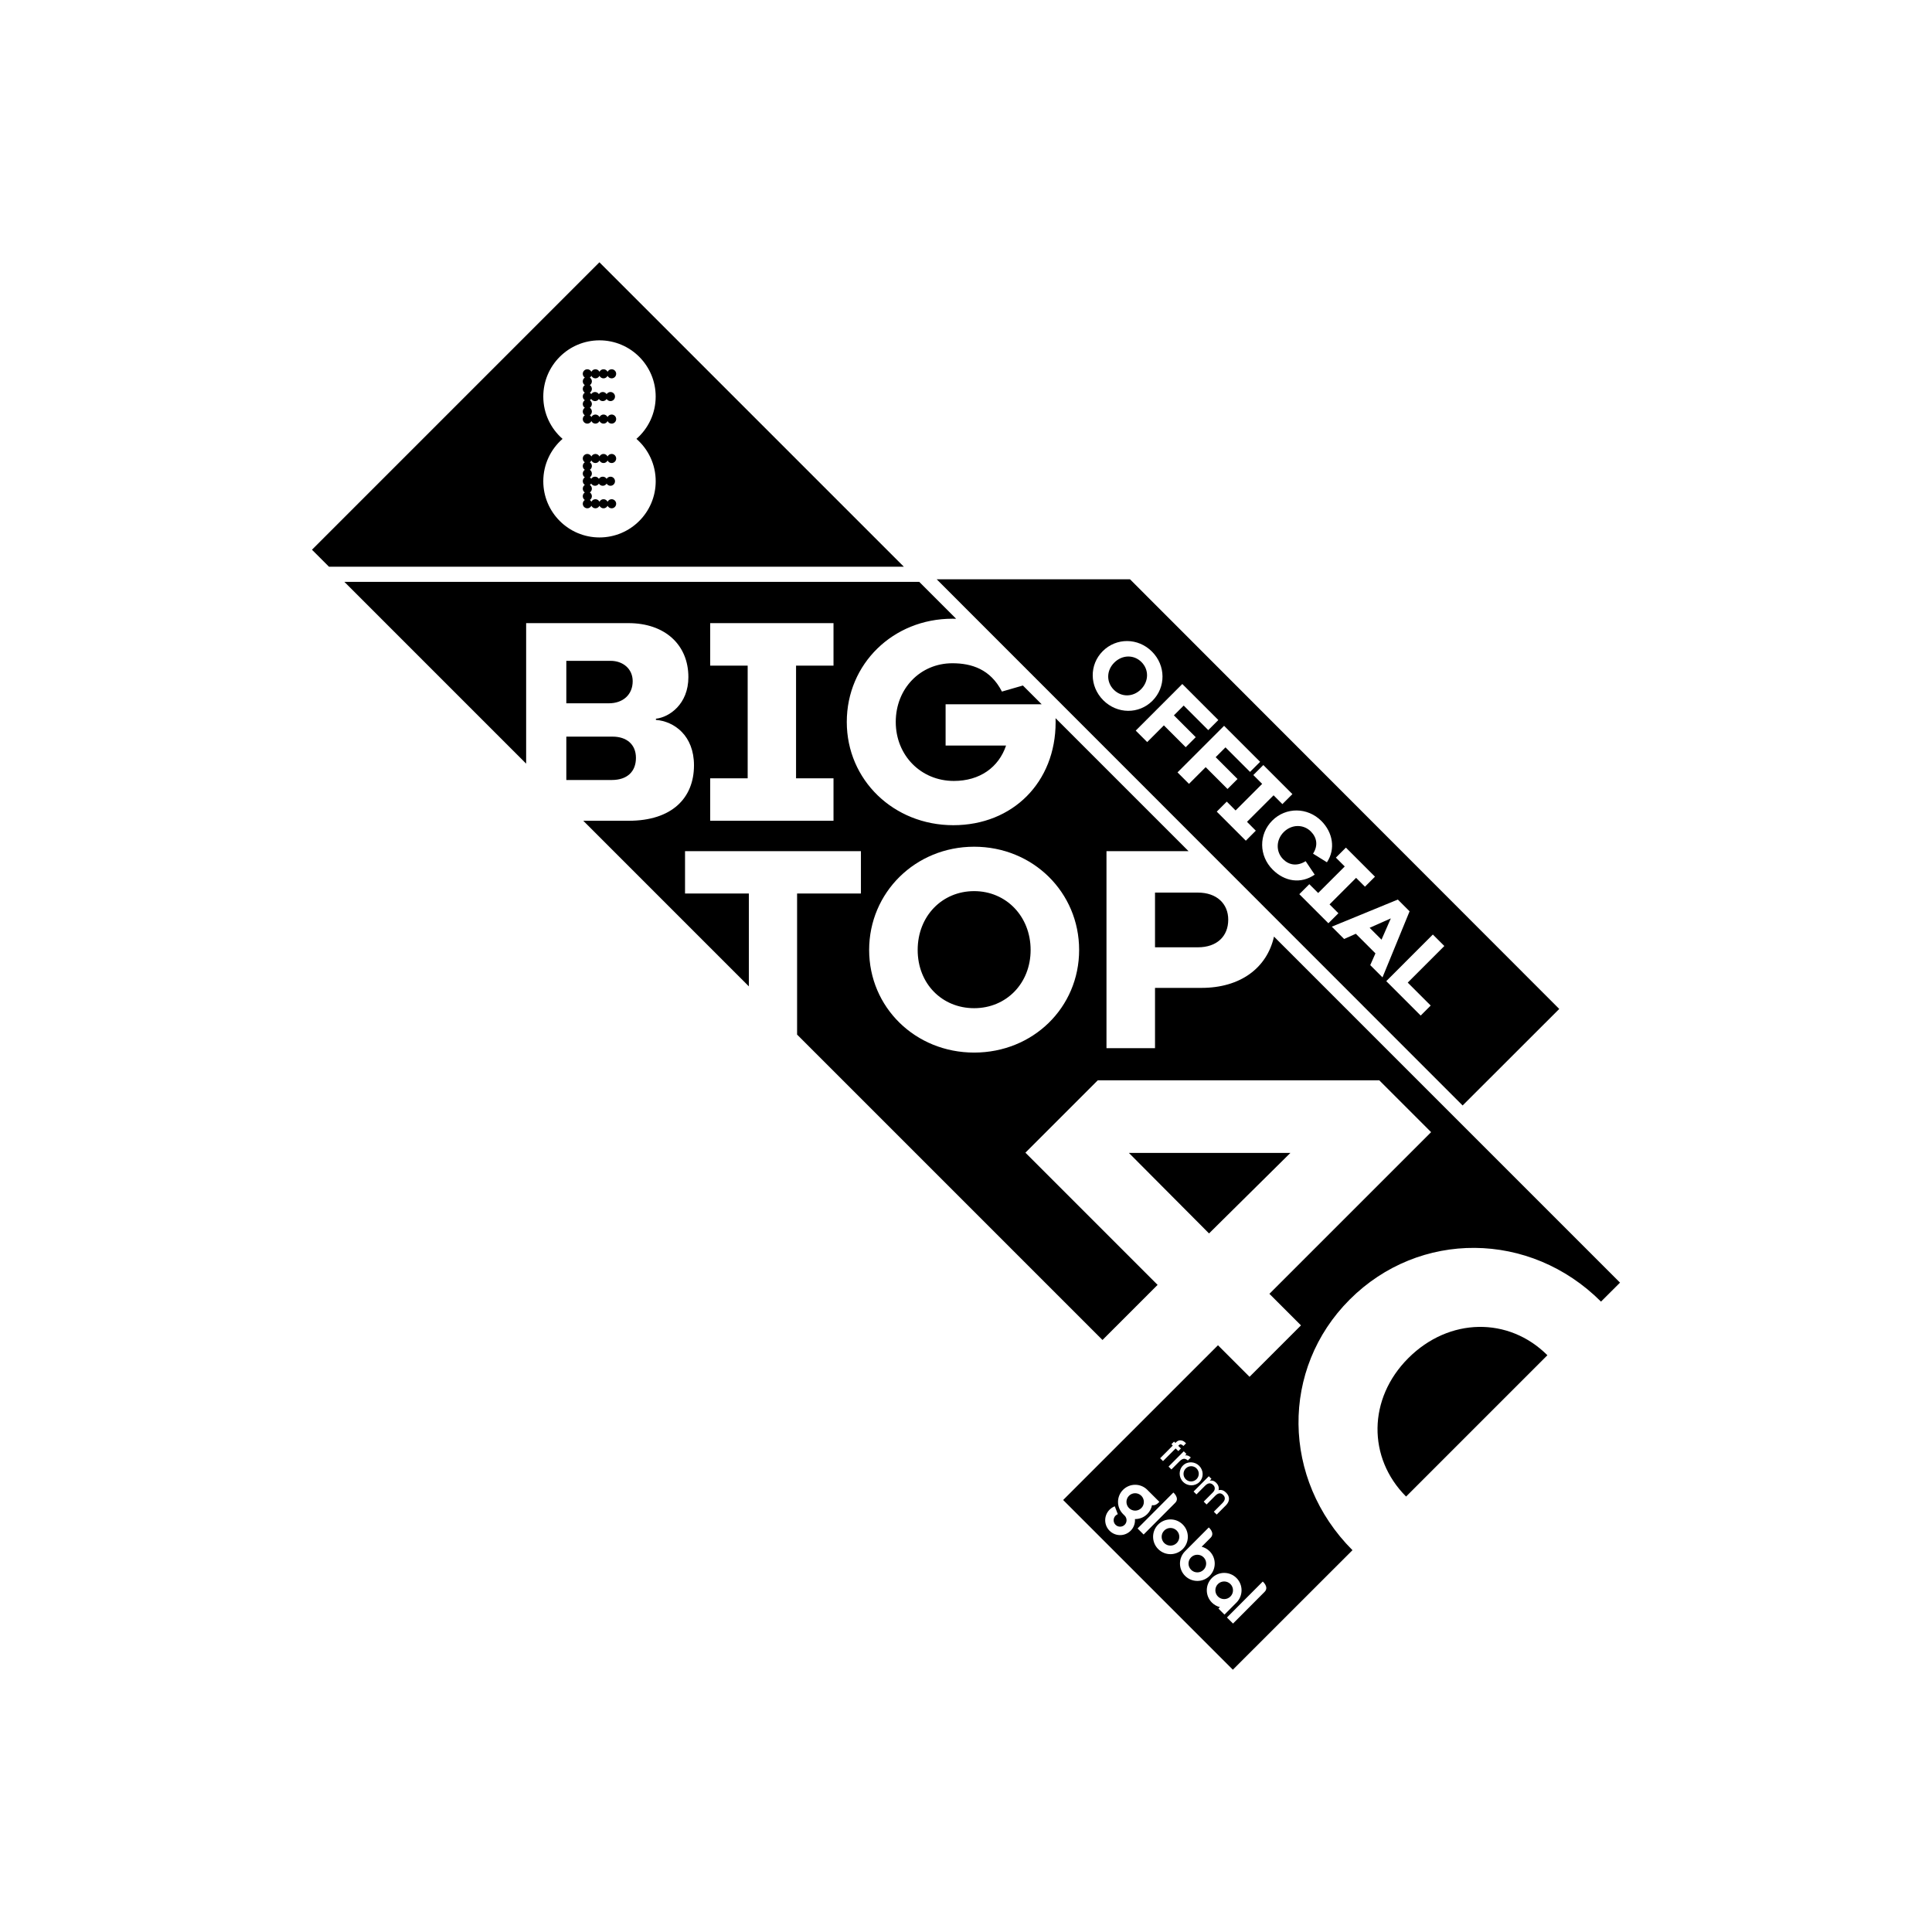
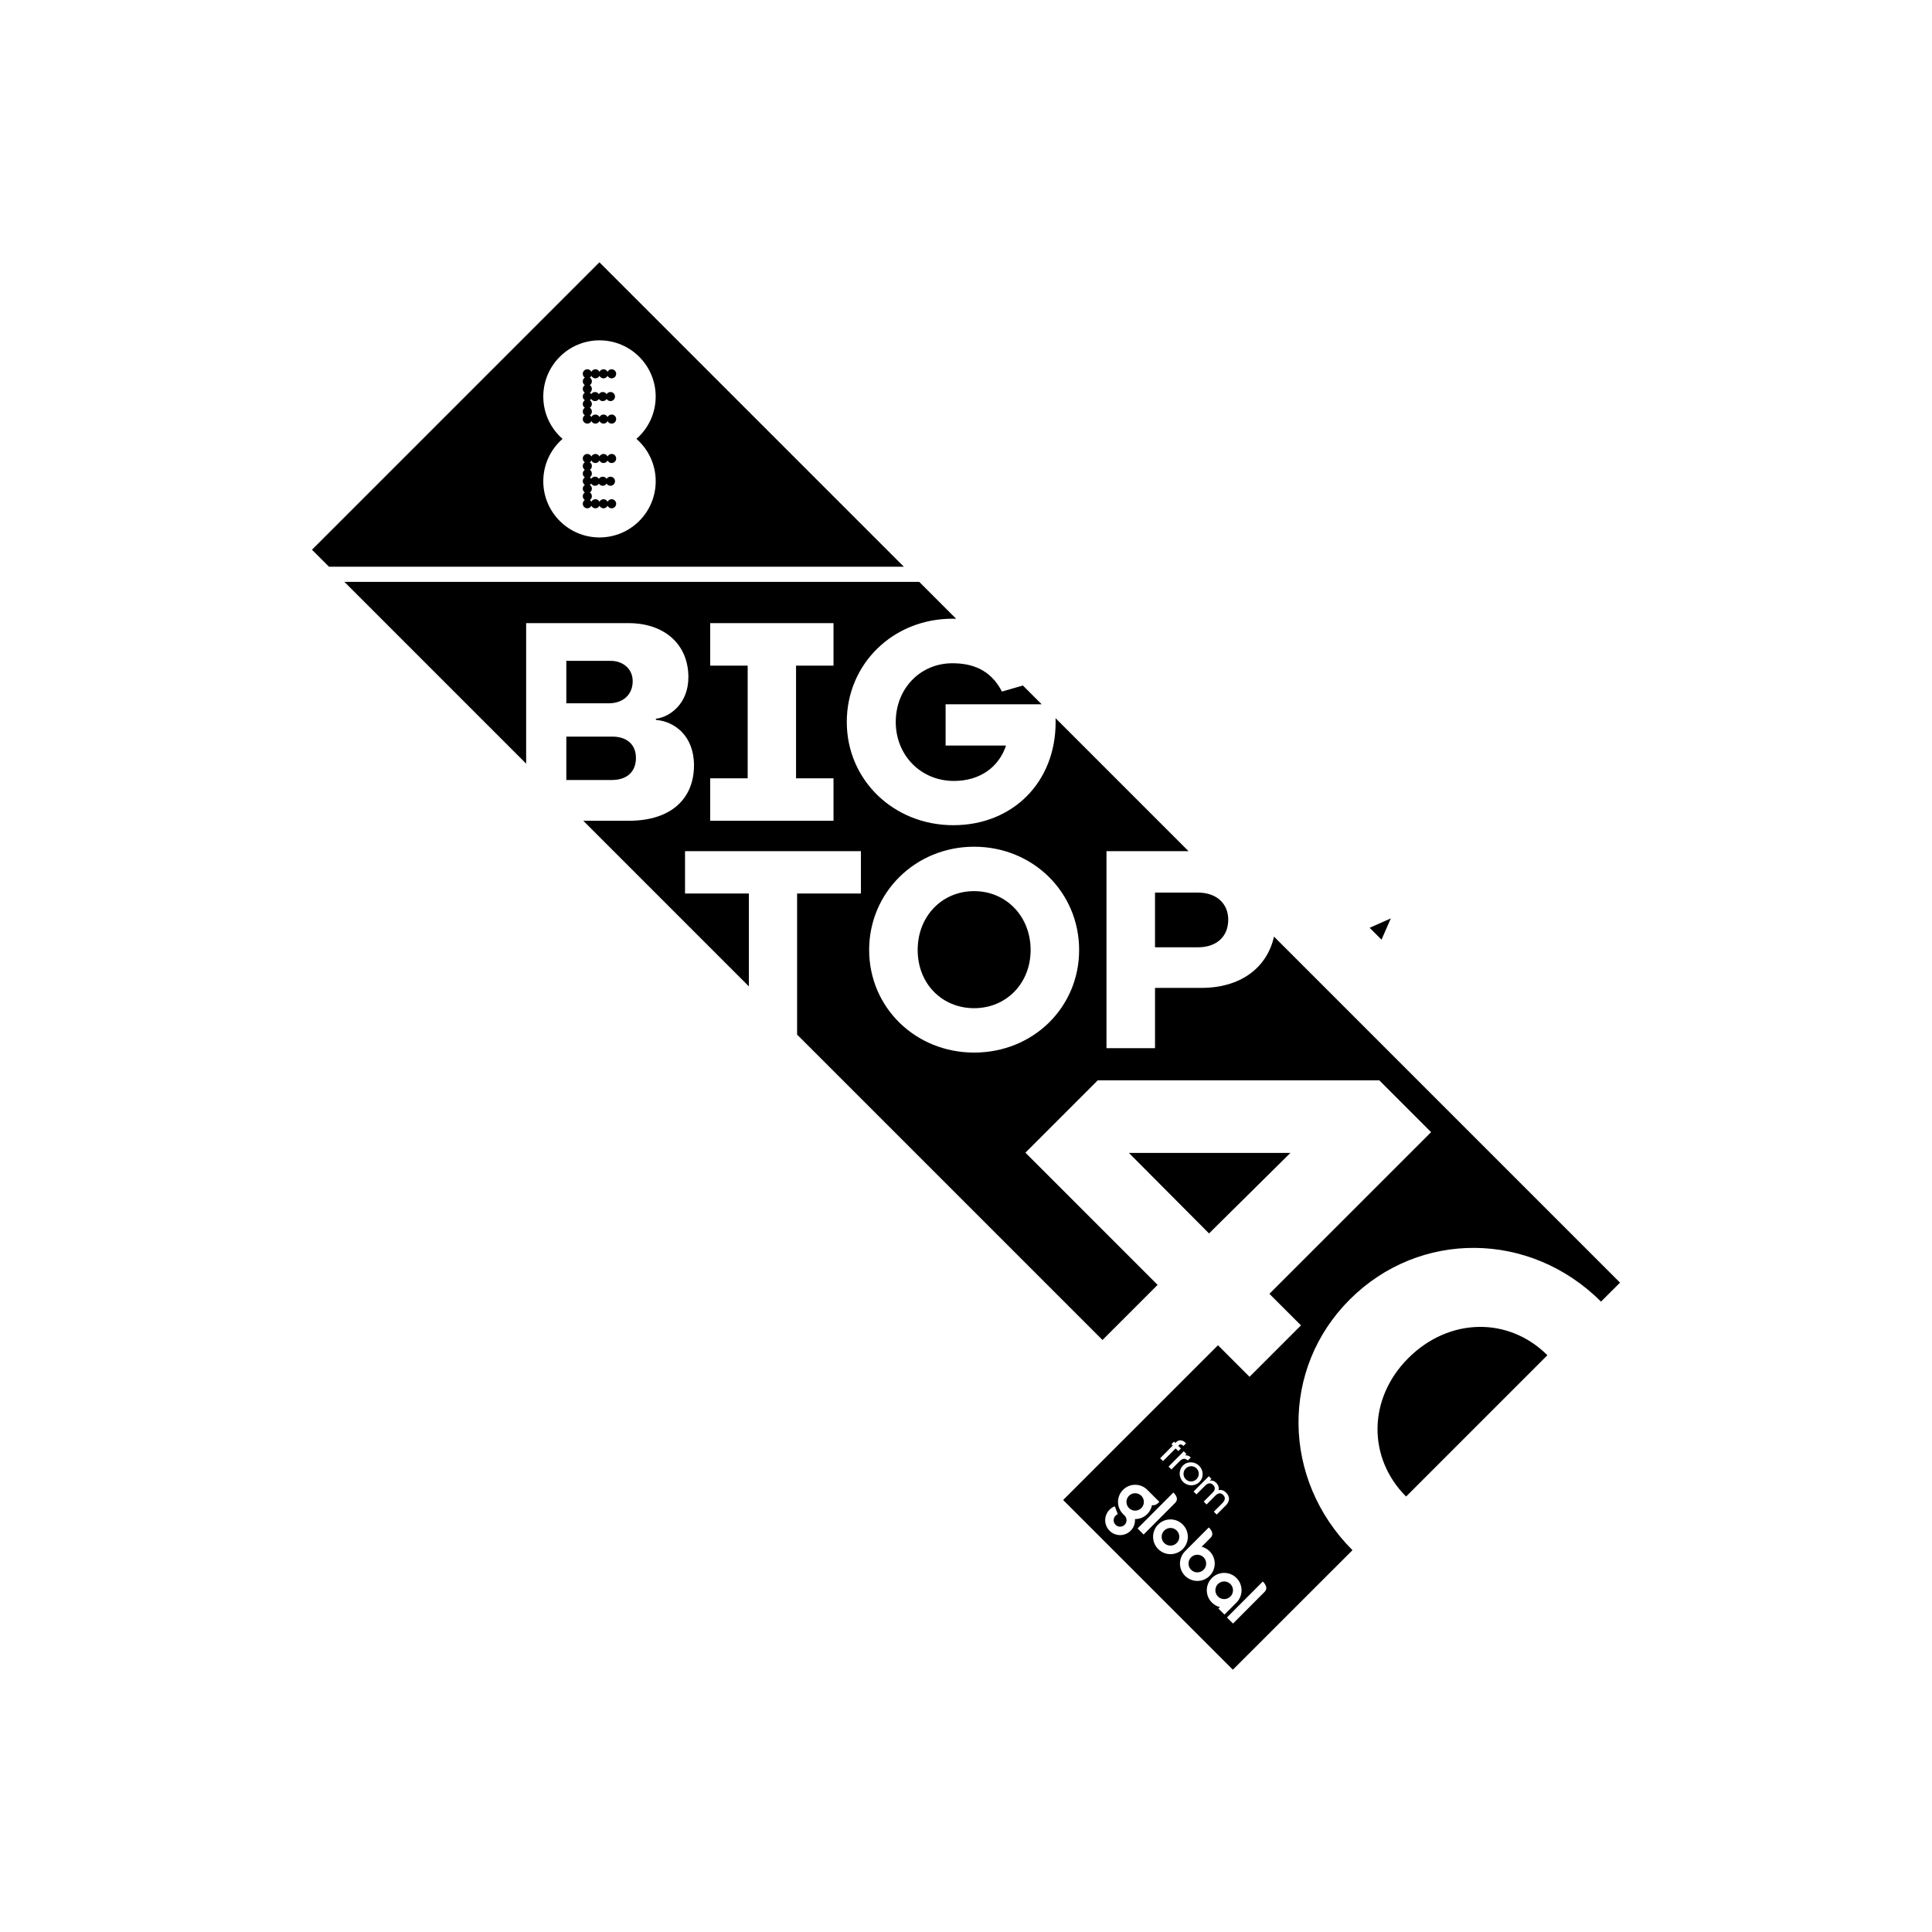
<svg xmlns="http://www.w3.org/2000/svg" version="1.1" viewBox="0 0 1500 1500">
  <g>
    <g id="Layer_1">
      <g id="V3">
        <g id="Shape">
          <path d="M886.35,1161.56l-.37-.37c-1.31-1.24-2.97-1.85-4.66-1.86-1.74.01-3.45.66-4.77,1.99-1.33,1.33-1.97,3.05-1.97,4.78.01,1.75.66,3.46,1.99,4.79,1.32,1.31,3.04,1.96,4.78,1.96s3.45-.66,4.78-1.99c1.32-1.33,1.97-3.04,1.96-4.78,0-1.63-.57-3.23-1.74-4.52ZM913.58,1188.3c-1.35-1.34-3.08-1.99-4.85-1.99-1.76.01-3.49.66-4.84,2.02-1.34,1.34-1.99,3.08-1.99,4.84,0,1.77.66,3.5,2.01,4.84,1.35,1.34,3.09,2,4.86,2.01,1.76-.01,3.48-.68,4.83-2.02,1.34-1.36,2.01-3.08,2-4.85,0-1.77-.67-3.51-2.02-4.85ZM928.99,1140.07c-2.32-2.31-6.06-2.28-8.36.04-2.31,2.31-2.34,6.08-.03,8.38,2.33,2.33,6.1,2.24,8.4-.08,2.31-2.31,2.3-6.04-.01-8.34ZM934.45,1209.08c-1.35-1.34-3.08-1.99-4.85-1.98-1.77-.01-3.49.66-4.84,2.01-1.34,1.34-2,3.08-2,4.85,0,1.76.67,3.49,2.02,4.83,1.34,1.35,3.08,2,4.85,2s3.49-.67,4.84-2.02c1.34-1.35,1.99-3.08,1.99-4.84s-.66-3.5-2.01-4.85ZM955.29,1229.84c-1.36-1.35-3.08-2-4.85-2s-3.5.66-4.85,2.01c-1.33,1.35-1.99,3.08-1.99,4.85.01,1.76.67,3.49,2.02,4.85,1.34,1.33,3.08,1.98,4.84,1.99,1.77-.02,3.51-.67,4.85-2.02,1.34-1.35,1.99-3.09,1.99-4.85,0-1.77-.67-3.49-2.01-4.83ZM955.29,1229.84c-1.36-1.35-3.08-2-4.85-2s-3.5.66-4.85,2.01c-1.33,1.35-1.99,3.08-1.99,4.85.01,1.76.67,3.49,2.02,4.85,1.34,1.33,3.08,1.98,4.84,1.99,1.77-.02,3.51-.67,4.85-2.02,1.34-1.35,1.99-3.09,1.99-4.85,0-1.77-.67-3.49-2.01-4.83ZM928.99,1140.07c-2.32-2.31-6.06-2.28-8.36.04-2.31,2.31-2.34,6.08-.03,8.38,2.33,2.33,6.1,2.24,8.4-.08,2.31-2.31,2.3-6.04-.01-8.34ZM913.58,1188.3c-1.35-1.34-3.08-1.99-4.85-1.99-1.76.01-3.49.66-4.84,2.02-1.34,1.34-1.99,3.08-1.99,4.84,0,1.77.66,3.5,2.01,4.84,1.35,1.34,3.09,2,4.86,2.01,1.76-.01,3.48-.68,4.83-2.02,1.34-1.36,2.01-3.08,2-4.85,0-1.77-.67-3.51-2.02-4.85ZM474.04,513.07h-34.35v32.97h32.98c11.22,0,18.55-6.87,18.55-17.17,0-9.62-7.56-15.8-17.18-15.8ZM475.64,571.92h-35.95v33.67h35.27c12.13,0,18.78-6.64,18.78-17.18s-7.33-16.49-18.1-16.49ZM465.38,203.64l-223.17,223.17,13.19,13.18h446.33l-236.35-236.35ZM465.45,417.27c-24.09,0-43.64-19.55-43.64-43.64,0-13.13,5.8-24.89,14.95-32.89-9.15-7.99-14.95-19.75-14.95-32.86,0-24.09,19.55-43.64,43.64-43.64s43.64,19.55,43.62,43.64c0,13.11-5.79,24.87-14.95,32.86,9.18,8,14.97,19.76,14.97,32.89,0,24.09-19.54,43.64-43.64,43.64ZM459.15,291.78c.57,1.16,1.75,1.97,3.14,1.97s2.56-.81,3.14-1.97c.58,1.16,1.75,1.97,3.14,1.97s2.57-.81,3.15-1.97c.57,1.16,1.75,1.97,3.14,1.97,1.95,0,3.53-1.58,3.53-3.53s-1.58-3.53-3.53-3.53c-1.37,0-2.57.82-3.14,1.97-.58-1.15-1.76-1.97-3.15-1.97s-2.56.82-3.14,1.97c-.58-1.15-1.75-1.97-3.14-1.97s-2.57.82-3.14,1.97c-.58-1.15-1.76-1.97-3.15-1.97-1.94,0-3.53,1.59-3.53,3.53,0,1.22.62,2.29,1.57,2.93-.95.64-1.57,1.71-1.57,2.93s.62,2.29,1.57,2.93c-.95.64-1.57,1.71-1.57,2.93s.62,2.29,1.57,2.93c-.95.64-1.57,1.71-1.57,2.93s.62,2.28,1.57,2.93c-.95.64-1.57,1.71-1.57,2.93s.62,2.28,1.57,2.92c-.95.65-1.57,1.71-1.57,2.93s.62,2.29,1.57,2.93c-.95.64-1.57,1.71-1.57,2.93,0,1.95,1.59,3.53,3.53,3.53,1.37,0,2.57-.81,3.15-1.97.57,1.16,1.75,1.97,3.14,1.97s2.56-.81,3.14-1.97c.58,1.16,1.75,1.97,3.14,1.97s2.57-.81,3.15-1.97c.57,1.16,1.75,1.97,3.14,1.97,1.95,0,3.53-1.58,3.53-3.53s-1.58-3.53-3.53-3.53c-1.37,0-2.57.82-3.14,1.97-.58-1.15-1.76-1.97-3.15-1.97s-2.56.82-3.14,1.97c-.58-1.15-1.75-1.97-3.14-1.97s-2.57.82-3.14,1.97c-.26-.55-.67-1.03-1.18-1.37.94-.64,1.56-1.71,1.56-2.93s-.62-2.28-1.56-2.93c.94-.64,1.56-1.71,1.56-2.92s-.62-2.29-1.56-2.93c.41-.26.75-.62,1-1.03.62,1.03,1.74,1.71,3.02,1.71s2.37-.66,2.99-1.67c.62,1.01,1.73,1.67,3,1.67s2.37-.66,2.99-1.67c.62,1.01,1.73,1.67,2.99,1.67,1.95,0,3.53-1.58,3.53-3.53s-1.58-3.53-3.53-3.53c-1.26,0-2.37.67-2.99,1.67-.62-1-1.73-1.67-2.99-1.67s-2.38.67-3,1.67c-.62-1-1.73-1.67-2.99-1.67s-2.35.65-2.97,1.63c-.28-.45-.62-.83-1.05-1.11.94-.64,1.56-1.71,1.56-2.93s-.62-2.29-1.56-2.93c.94-.64,1.56-1.71,1.56-2.93s-.62-2.29-1.56-2.93c.49-.34.9-.81,1.18-1.37ZM459.15,357.53c.57,1.15,1.75,1.97,3.14,1.97s2.56-.82,3.14-1.97c.58,1.15,1.75,1.97,3.14,1.97s2.57-.82,3.15-1.97c.57,1.15,1.75,1.97,3.14,1.97,1.95,0,3.53-1.59,3.53-3.53s-1.58-3.53-3.53-3.53c-1.37,0-2.57.81-3.14,1.97-.58-1.16-1.76-1.97-3.15-1.97s-2.56.81-3.14,1.97c-.58-1.16-1.75-1.97-3.14-1.97s-2.57.81-3.14,1.97c-.58-1.16-1.76-1.97-3.15-1.97-1.94,0-3.53,1.58-3.53,3.53,0,1.22.62,2.29,1.57,2.93-.95.64-1.57,1.71-1.57,2.93s.62,2.28,1.57,2.93c-.95.64-1.57,1.71-1.57,2.92s.62,2.29,1.57,2.93c-.95.65-1.57,1.71-1.57,2.93s.62,2.29,1.57,2.93c-.95.64-1.57,1.71-1.57,2.93s.62,2.29,1.57,2.93c-.95.64-1.57,1.71-1.57,2.93s.62,2.29,1.57,2.93c-.95.64-1.57,1.71-1.57,2.93,0,1.94,1.59,3.53,3.53,3.53,1.37,0,2.57-.82,3.15-1.97.57,1.15,1.75,1.97,3.14,1.97s2.56-.82,3.14-1.97c.58,1.15,1.75,1.97,3.14,1.97s2.57-.82,3.15-1.97c.57,1.15,1.75,1.97,3.14,1.97,1.95,0,3.53-1.59,3.53-3.53s-1.58-3.53-3.53-3.53c-1.37,0-2.57.81-3.14,1.97-.58-1.16-1.76-1.97-3.15-1.97s-2.56.81-3.14,1.97c-.58-1.16-1.75-1.97-3.14-1.97s-2.57.81-3.14,1.97c-.26-.56-.67-1.03-1.18-1.37.94-.64,1.56-1.71,1.56-2.93s-.62-2.29-1.56-2.93c.94-.64,1.56-1.71,1.56-2.93s-.62-2.29-1.56-2.93c.41-.25.75-.62,1-1.02.62,1.02,1.74,1.71,3.02,1.71s2.37-.67,2.99-1.67c.62,1,1.73,1.67,3,1.67s2.37-.67,2.99-1.67c.62,1,1.73,1.67,2.99,1.67,1.95,0,3.53-1.59,3.53-3.53s-1.58-3.53-3.53-3.53c-1.26,0-2.37.66-2.99,1.67-.62-1.01-1.73-1.67-2.99-1.67s-2.38.66-3,1.67c-.62-1.01-1.73-1.67-2.99-1.67s-2.35.64-2.97,1.63c-.28-.45-.62-.84-1.05-1.12.94-.64,1.56-1.71,1.56-2.93s-.62-2.28-1.56-2.92c.94-.65,1.56-1.72,1.56-2.93s-.62-2.29-1.56-2.93c.49-.35.9-.82,1.18-1.37ZM876.47,895.12l62.22,62.51,63.17-62.51h-125.39ZM886.35,1161.56l-.37-.37c-1.31-1.24-2.97-1.85-4.66-1.86-1.74.01-3.45.66-4.77,1.99-1.33,1.33-1.97,3.05-1.97,4.78.01,1.75.66,3.46,1.99,4.79,1.32,1.31,3.04,1.96,4.78,1.96s3.45-.66,4.78-1.99c1.32-1.33,1.97-3.04,1.96-4.78,0-1.63-.57-3.23-1.74-4.52ZM913.58,1188.3c-1.35-1.34-3.08-1.99-4.85-1.99-1.76.01-3.49.66-4.84,2.02-1.34,1.34-1.99,3.08-1.99,4.84,0,1.77.66,3.5,2.01,4.84,1.35,1.34,3.09,2,4.86,2.01,1.76-.01,3.48-.68,4.83-2.02,1.34-1.36,2.01-3.08,2-4.85,0-1.77-.67-3.51-2.02-4.85ZM913.58,1188.3c-1.35-1.34-3.08-1.99-4.85-1.99-1.76.01-3.49.66-4.84,2.02-1.34,1.34-1.99,3.08-1.99,4.84,0,1.77.66,3.5,2.01,4.84,1.35,1.34,3.09,2,4.86,2.01,1.76-.01,3.48-.68,4.83-2.02,1.34-1.36,2.01-3.08,2-4.85,0-1.77-.67-3.51-2.02-4.85ZM886.35,1161.56l-.37-.37c-1.31-1.24-2.97-1.85-4.66-1.86-1.74.01-3.45.66-4.77,1.99-1.33,1.33-1.97,3.05-1.97,4.78.01,1.75.66,3.46,1.99,4.79,1.32,1.31,3.04,1.96,4.78,1.96s3.45-.66,4.78-1.99c1.32-1.33,1.97-3.04,1.96-4.78,0-1.63-.57-3.23-1.74-4.52ZM886.35,1161.56l-.37-.37c-1.31-1.24-2.97-1.85-4.66-1.86-1.74.01-3.45.66-4.77,1.99-1.33,1.33-1.97,3.05-1.97,4.78.01,1.75.66,3.46,1.99,4.79,1.32,1.31,3.04,1.96,4.78,1.96s3.45-.66,4.78-1.99c1.32-1.33,1.97-3.04,1.96-4.78,0-1.63-.57-3.23-1.74-4.52ZM913.58,1188.3c-1.35-1.34-3.08-1.99-4.85-1.99-1.76.01-3.49.66-4.84,2.02-1.34,1.34-1.99,3.08-1.99,4.84,0,1.77.66,3.5,2.01,4.84,1.35,1.34,3.09,2,4.86,2.01,1.76-.01,3.48-.68,4.83-2.02,1.34-1.36,2.01-3.08,2-4.85,0-1.77-.67-3.51-2.02-4.85ZM934.45,1209.08c-1.35-1.34-3.08-1.99-4.85-1.98-1.77-.01-3.49.66-4.84,2.01-1.34,1.34-2,3.08-2,4.85,0,1.76.67,3.49,2.02,4.83,1.34,1.35,3.08,2,4.85,2s3.49-.67,4.84-2.02c1.34-1.35,1.99-3.08,1.99-4.84s-.66-3.5-2.01-4.85ZM934.45,1209.08c-1.35-1.34-3.08-1.99-4.85-1.98-1.77-.01-3.49.66-4.84,2.01-1.34,1.34-2,3.08-2,4.85,0,1.76.67,3.49,2.02,4.83,1.34,1.35,3.08,2,4.85,2s3.49-.67,4.84-2.02c1.34-1.35,1.99-3.08,1.99-4.84s-.66-3.5-2.01-4.85ZM913.58,1188.3c-1.35-1.34-3.08-1.99-4.85-1.99-1.76.01-3.49.66-4.84,2.02-1.34,1.34-1.99,3.08-1.99,4.84,0,1.77.66,3.5,2.01,4.84,1.35,1.34,3.09,2,4.86,2.01,1.76-.01,3.48-.68,4.83-2.02,1.34-1.36,2.01-3.08,2-4.85,0-1.77-.67-3.51-2.02-4.85ZM886.35,1161.56l-.37-.37c-1.31-1.24-2.97-1.85-4.66-1.86-1.74.01-3.45.66-4.77,1.99-1.33,1.33-1.97,3.05-1.97,4.78.01,1.75.66,3.46,1.99,4.79,1.32,1.31,3.04,1.96,4.78,1.96s3.45-.66,4.78-1.99c1.32-1.33,1.97-3.04,1.96-4.78,0-1.63-.57-3.23-1.74-4.52ZM886.35,1161.56l-.37-.37c-1.31-1.24-2.97-1.85-4.66-1.86-1.74.01-3.45.66-4.77,1.99-1.33,1.33-1.97,3.05-1.97,4.78.01,1.75.66,3.46,1.99,4.79,1.32,1.31,3.04,1.96,4.78,1.96s3.45-.66,4.78-1.99c1.32-1.33,1.97-3.04,1.96-4.78,0-1.63-.57-3.23-1.74-4.52ZM913.58,1188.3c-1.35-1.34-3.08-1.99-4.85-1.99-1.76.01-3.49.66-4.84,2.02-1.34,1.34-1.99,3.08-1.99,4.84,0,1.77.66,3.5,2.01,4.84,1.35,1.34,3.09,2,4.86,2.01,1.76-.01,3.48-.68,4.83-2.02,1.34-1.36,2.01-3.08,2-4.85,0-1.77-.67-3.51-2.02-4.85ZM934.45,1209.08c-1.35-1.34-3.08-1.99-4.85-1.98-1.77-.01-3.49.66-4.84,2.01-1.34,1.34-2,3.08-2,4.85,0,1.76.67,3.49,2.02,4.83,1.34,1.35,3.08,2,4.85,2s3.49-.67,4.84-2.02c1.34-1.35,1.99-3.08,1.99-4.84s-.66-3.5-2.01-4.85ZM955.29,1229.84c-1.36-1.35-3.08-2-4.85-2s-3.5.66-4.85,2.01c-1.33,1.35-1.99,3.08-1.99,4.85.01,1.76.67,3.49,2.02,4.85,1.34,1.33,3.08,1.98,4.84,1.99,1.77-.02,3.51-.67,4.85-2.02,1.34-1.35,1.99-3.09,1.99-4.85,0-1.77-.67-3.49-2.01-4.83ZM955.29,1229.84c-1.36-1.35-3.08-2-4.85-2s-3.5.66-4.85,2.01c-1.33,1.35-1.99,3.08-1.99,4.85.01,1.76.67,3.49,2.02,4.85,1.34,1.33,3.08,1.98,4.84,1.99,1.77-.02,3.51-.67,4.85-2.02,1.34-1.35,1.99-3.09,1.99-4.85,0-1.77-.67-3.49-2.01-4.83ZM934.45,1209.08c-1.35-1.34-3.08-1.99-4.85-1.98-1.77-.01-3.49.66-4.84,2.01-1.34,1.34-2,3.08-2,4.85,0,1.76.67,3.49,2.02,4.83,1.34,1.35,3.08,2,4.85,2s3.49-.67,4.84-2.02c1.34-1.35,1.99-3.08,1.99-4.84s-.66-3.5-2.01-4.85ZM913.58,1188.3c-1.35-1.34-3.08-1.99-4.85-1.99-1.76.01-3.49.66-4.84,2.02-1.34,1.34-1.99,3.08-1.99,4.84,0,1.77.66,3.5,2.01,4.84,1.35,1.34,3.09,2,4.86,2.01,1.76-.01,3.48-.68,4.83-2.02,1.34-1.36,2.01-3.08,2-4.85,0-1.77-.67-3.51-2.02-4.85ZM886.35,1161.56l-.37-.37c-1.31-1.24-2.97-1.85-4.66-1.86-1.74.01-3.45.66-4.77,1.99-1.33,1.33-1.97,3.05-1.97,4.78.01,1.75.66,3.46,1.99,4.79,1.32,1.31,3.04,1.96,4.78,1.96s3.45-.66,4.78-1.99c1.32-1.33,1.97-3.04,1.96-4.78,0-1.63-.57-3.23-1.74-4.52ZM886.35,1161.56l-.37-.37c-1.31-1.24-2.97-1.85-4.66-1.86-1.74.01-3.45.66-4.77,1.99-1.33,1.33-1.97,3.05-1.97,4.78.01,1.75.66,3.46,1.99,4.79,1.32,1.31,3.04,1.96,4.78,1.96s3.45-.66,4.78-1.99c1.32-1.33,1.97-3.04,1.96-4.78,0-1.63-.57-3.23-1.74-4.52ZM913.58,1188.3c-1.35-1.34-3.08-1.99-4.85-1.99-1.76.01-3.49.66-4.84,2.02-1.34,1.34-1.99,3.08-1.99,4.84,0,1.77.66,3.5,2.01,4.84,1.35,1.34,3.09,2,4.86,2.01,1.76-.01,3.48-.68,4.83-2.02,1.34-1.36,2.01-3.08,2-4.85,0-1.77-.67-3.51-2.02-4.85ZM928.99,1140.07c-2.32-2.31-6.06-2.28-8.36.04-2.31,2.31-2.34,6.08-.03,8.38,2.33,2.33,6.1,2.24,8.4-.08,2.31-2.31,2.3-6.04-.01-8.34ZM934.45,1209.08c-1.35-1.34-3.08-1.99-4.85-1.98-1.77-.01-3.49.66-4.84,2.01-1.34,1.34-2,3.08-2,4.85,0,1.76.67,3.49,2.02,4.83,1.34,1.35,3.08,2,4.85,2s3.49-.67,4.84-2.02c1.34-1.35,1.99-3.08,1.99-4.84s-.66-3.5-2.01-4.85ZM955.29,1229.84c-1.36-1.35-3.08-2-4.85-2s-3.5.66-4.85,2.01c-1.33,1.35-1.99,3.08-1.99,4.85.01,1.76.67,3.49,2.02,4.85,1.34,1.33,3.08,1.98,4.84,1.99,1.77-.02,3.51-.67,4.85-2.02,1.34-1.35,1.99-3.09,1.99-4.85,0-1.77-.67-3.49-2.01-4.83ZM955.29,1229.84c-1.36-1.35-3.08-2-4.85-2s-3.5.66-4.85,2.01c-1.33,1.35-1.99,3.08-1.99,4.85.01,1.76.67,3.49,2.02,4.85,1.34,1.33,3.08,1.98,4.84,1.99,1.77-.02,3.51-.67,4.85-2.02,1.34-1.35,1.99-3.09,1.99-4.85,0-1.77-.67-3.49-2.01-4.83ZM934.45,1209.08c-1.35-1.34-3.08-1.99-4.85-1.98-1.77-.01-3.49.66-4.84,2.01-1.34,1.34-2,3.08-2,4.85,0,1.76.67,3.49,2.02,4.83,1.34,1.35,3.08,2,4.85,2s3.49-.67,4.84-2.02c1.34-1.35,1.99-3.08,1.99-4.84s-.66-3.5-2.01-4.85ZM913.58,1188.3c-1.35-1.34-3.08-1.99-4.85-1.99-1.76.01-3.49.66-4.84,2.02-1.34,1.34-1.99,3.08-1.99,4.84,0,1.77.66,3.5,2.01,4.84,1.35,1.34,3.09,2,4.86,2.01,1.76-.01,3.48-.68,4.83-2.02,1.34-1.36,2.01-3.08,2-4.85,0-1.77-.67-3.51-2.02-4.85ZM886.35,1161.56l-.37-.37c-1.31-1.24-2.97-1.85-4.66-1.86-1.74.01-3.45.66-4.77,1.99-1.33,1.33-1.97,3.05-1.97,4.78.01,1.75.66,3.46,1.99,4.79,1.32,1.31,3.04,1.96,4.78,1.96s3.45-.66,4.78-1.99c1.32-1.33,1.97-3.04,1.96-4.78,0-1.63-.57-3.23-1.74-4.52ZM928.99,1140.07c-2.32-2.31-6.06-2.28-8.36.04-2.31,2.31-2.34,6.08-.03,8.38,2.33,2.33,6.1,2.24,8.4-.08,2.31-2.31,2.3-6.04-.01-8.34ZM886.35,1161.56l-.37-.37c-1.31-1.24-2.97-1.85-4.66-1.86-1.74.01-3.45.66-4.77,1.99-1.33,1.33-1.97,3.05-1.97,4.78.01,1.75.66,3.46,1.99,4.79,1.32,1.31,3.04,1.96,4.78,1.96s3.45-.66,4.78-1.99c1.32-1.33,1.97-3.04,1.96-4.78,0-1.63-.57-3.23-1.74-4.52ZM913.58,1188.3c-1.35-1.34-3.08-1.99-4.85-1.99-1.76.01-3.49.66-4.84,2.02-1.34,1.34-1.99,3.08-1.99,4.84,0,1.77.66,3.5,2.01,4.84,1.35,1.34,3.09,2,4.86,2.01,1.76-.01,3.48-.68,4.83-2.02,1.34-1.36,2.01-3.08,2-4.85,0-1.77-.67-3.51-2.02-4.85ZM928.99,1140.07c-2.32-2.31-6.06-2.28-8.36.04-2.31,2.31-2.34,6.08-.03,8.38,2.33,2.33,6.1,2.24,8.4-.08,2.31-2.31,2.3-6.04-.01-8.34ZM934.45,1209.08c-1.35-1.34-3.08-1.99-4.85-1.98-1.77-.01-3.49.66-4.84,2.01-1.34,1.34-2,3.08-2,4.85,0,1.76.67,3.49,2.02,4.83,1.34,1.35,3.08,2,4.85,2s3.49-.67,4.84-2.02c1.34-1.35,1.99-3.08,1.99-4.84s-.66-3.5-2.01-4.85ZM955.29,1229.84c-1.36-1.35-3.08-2-4.85-2s-3.5.66-4.85,2.01c-1.33,1.35-1.99,3.08-1.99,4.85.01,1.76.67,3.49,2.02,4.85,1.34,1.33,3.08,1.98,4.84,1.99,1.77-.02,3.51-.67,4.85-2.02,1.34-1.35,1.99-3.09,1.99-4.85,0-1.77-.67-3.49-2.01-4.83ZM955.29,1229.84c-1.36-1.35-3.08-2-4.85-2s-3.5.66-4.85,2.01c-1.33,1.35-1.99,3.08-1.99,4.85.01,1.76.67,3.49,2.02,4.85,1.34,1.33,3.08,1.98,4.84,1.99,1.77-.02,3.51-.67,4.85-2.02,1.34-1.35,1.99-3.09,1.99-4.85,0-1.77-.67-3.49-2.01-4.83ZM934.45,1209.08c-1.35-1.34-3.08-1.99-4.85-1.98-1.77-.01-3.49.66-4.84,2.01-1.34,1.34-2,3.08-2,4.85,0,1.76.67,3.49,2.02,4.83,1.34,1.35,3.08,2,4.85,2s3.49-.67,4.84-2.02c1.34-1.35,1.99-3.08,1.99-4.84s-.66-3.5-2.01-4.85ZM913.58,1188.3c-1.35-1.34-3.08-1.99-4.85-1.99-1.76.01-3.49.66-4.84,2.02-1.34,1.34-1.99,3.08-1.99,4.84,0,1.77.66,3.5,2.01,4.84,1.35,1.34,3.09,2,4.86,2.01,1.76-.01,3.48-.68,4.83-2.02,1.34-1.36,2.01-3.08,2-4.85,0-1.77-.67-3.51-2.02-4.85ZM886.35,1161.56l-.37-.37c-1.31-1.24-2.97-1.85-4.66-1.86-1.74.01-3.45.66-4.77,1.99-1.33,1.33-1.97,3.05-1.97,4.78.01,1.75.66,3.46,1.99,4.79,1.32,1.31,3.04,1.96,4.78,1.96s3.45-.66,4.78-1.99c1.32-1.33,1.97-3.04,1.96-4.78,0-1.63-.57-3.23-1.74-4.52ZM928.99,1140.07c-2.32-2.31-6.06-2.28-8.36.04-2.31,2.31-2.34,6.08-.03,8.38,2.33,2.33,6.1,2.24,8.4-.08,2.31-2.31,2.3-6.04-.01-8.34ZM756.32,691.87c-24.89,0-43.84,19.42-43.84,45.67s18.95,45.21,43.84,45.21,43.85-19.18,43.85-45.21-18.96-45.67-43.85-45.67ZM989.13,727.17c-5.49,24.44-26.18,39.82-56.3,39.82h-36.08v46.81h-37.68v-152.97h63.7l-103.24-103.25c.04,1.11.05,2.17.05,3.17,0,46.49-33.21,79.93-79.46,79.93s-82.68-35.05-82.68-80.15,35.96-80.16,81.99-80.16c.98,0,1.96.01,2.93.05l-28.65-28.66h-446.33l141.12,141.13v-109.09h79.47c28.17,0,46.49,16.72,46.49,41.92,0,21.07-14.89,31.15-25.2,32.29v.92c14.21,1.13,29.55,12.13,29.55,35.26,0,25.42-17.18,43.05-50.62,43.05h-35.33l128.56,128.57v-72.11h-49.56v-32.87h136.56v32.87h-49.56v109.55l237.11,237.11,42.79-42.79-102.63-102.64,56.17-56.17h218.58l40.23,40.23-125.54,125.53,24.5,24.5-39.93,39.93-24.5-24.5-42.43,42.4-77.59,77.56-.19.19,131.76,131.76.03-.03,77.59-77.54,15.25-15.23c-55.1-55.15-55.91-140.85-2.16-194.58,54.01-54.02,139.99-53.49,195.12,1.59l14.76-14.74-268.65-268.66ZM647.13,516.79h-29.08v87.47h29.08v32.98h-95.73v-32.98h29.09v-87.47h-29.09v-32.99h95.73v32.99ZM756.32,817.22c-45.67,0-81.52-35.15-81.52-79.68s35.85-80.15,81.52-80.15,81.51,35.4,81.51,80.15-35.84,79.68-81.51,79.68ZM940.58,1148.19l-1.29,1.29.05.04c2.14-.17,3.44.23,5.01,1.79,1.39,1.39,2.4,3.72,1.7,5.66,2.37-.53,4.17.19,5.9,1.92,3.15,3.13,2.88,6.79-.17,9.86l-7.13,7.15-2.23-2.21,6.58-6.61c1.85-1.86,2.92-4.17.73-6.35-2.31-2.31-4.41-1.23-6.35.72l-6.59,6.62-2.23-2.22,6.57-6.6c.9-.9,1.64-1.65,1.94-2.93.28-1.31-.17-2.4-1.1-3.32-2.29-2.28-4.47-1.38-6.45.62l-6.6,6.62-2.23-2.22,11.83-11.87,2.06,2.04ZM931.02,1138.03c3.47,3.46,3.71,9.09.21,12.6-3.37,3.39-9.06,3.48-12.66-.1-3.49-3.48-3.61-9.19-.11-12.71,3.48-3.49,9.13-3.2,12.56.21ZM920.14,1129.97c1.75-.3,3.16.47,4.4,1.62l-2.28,2.29c-.49-.49-1.37-.98-2.03-1.17-1.59-.51-3.21.6-4.28,1.68l-6.47,6.49-2.22-2.22,11.82-11.87,2.08,2.07-1.07,1.07.05.04ZM910.54,1122.33l-1.05-1.04,2.03-2.04,1.05,1.05.57-.58c1.18-1.18,2.52-1.72,4.17-1.36,1.65.36,2.38,1.09,3.53,2.24l-2.02,2.04c-.92-.92-2.29-1.86-3.45-.7l-.57.58,2.07,2.07-2.02,2.03-2.08-2.07-9.8,9.84-2.23-2.22,9.8-9.84ZM877.84,1188.45c-4.52,4.54-11.84,4.54-16.36.04-4.52-4.5-4.55-11.82-.03-16.36,1.19-1.19,2.59-2.08,4.07-2.64l2.33,6.12c-.64.24-1.23.62-1.75,1.14-.99,1-1.47,2.26-1.47,3.56s.49,2.55,1.47,3.53c.99.99,2.26,1.46,3.55,1.46s2.56-.48,3.55-1.47c.98-.99,1.45-2.25,1.45-3.55-.01-1.29-.48-2.55-1.47-3.54,0,0-.82-.81-1.23-1.21-5.21-5.2-5.23-13.62-.04-18.83s13.61-5.23,18.82-.04c.08.08.17.17.25.26l9.13,9.09s-2.54,3.31-5.7,2.57c-.47,2.52-1.69,4.94-3.64,6.9-2.65,2.66-6.14,3.96-9.6,3.92.25,3.24-.85,6.57-3.33,9.05ZM883.2,1186.7l4.25-4.26c4.35-4.37,23.56-23.65,23.56-23.65,0,0,5.08,4.32,1.41,8-3.67,3.69-24.51,24.61-24.51,24.61l-4.71-4.7ZM899.23,1202.71c-5.28-5.26-5.3-13.79-.05-19.07,5.27-5.28,13.8-5.3,19.08-.04,5.29,5.26,5.3,13.8.05,19.08-5.27,5.28-13.8,5.3-19.08.03ZM920.1,1223.5c-5.28-5.26-5.3-13.79-.05-19.08h0s18.44-18.52,18.44-18.52c0,0,5.08,4.32,1.41,8.01-1.27,1.27-3.95,3.96-6.94,6.96,2.26.58,4.41,1.74,6.18,3.51,5.28,5.26,5.3,13.8.04,19.08-5.26,5.28-13.79,5.29-19.07.04ZM945.99,1248.89l1.13-1.13c-2.27-.58-4.42-1.75-6.18-3.51-5.29-5.26-5.31-13.8-.05-19.08,5.26-5.28,13.8-5.3,19.09-.04,5.2,5.18,5.28,13.56.24,18.86h0s-5.81,5.85-5.81,5.85l-3.72,3.73-4.71-4.68ZM981.82,1235.92c-3.67,3.68-24.5,24.6-24.5,24.6l-4.72-4.69,4.25-4.27c4.35-4.36,23.56-23.65,23.56-23.65,0,0,5.09,4.32,1.41,8.01ZM957.3,1234.67c0-1.77-.67-3.49-2.01-4.83-1.36-1.35-3.08-2-4.85-2s-3.5.66-4.85,2.01c-1.33,1.35-1.99,3.08-1.99,4.85.01,1.76.67,3.49,2.02,4.85,1.34,1.33,3.08,1.98,4.84,1.99,1.77-.02,3.51-.67,4.85-2.02,1.34-1.35,1.99-3.09,1.99-4.85ZM929.6,1207.1c-1.77-.01-3.49.66-4.84,2.01-1.34,1.34-2,3.08-2,4.85,0,1.76.67,3.49,2.02,4.83,1.34,1.35,3.08,2,4.85,2s3.49-.67,4.84-2.02c1.34-1.35,1.99-3.08,1.99-4.84s-.66-3.5-2.01-4.85c-1.35-1.34-3.08-1.99-4.85-1.98ZM929,1148.41c2.31-2.31,2.3-6.04-.01-8.34-2.32-2.31-6.06-2.28-8.36.04-2.31,2.31-2.34,6.08-.03,8.38,2.33,2.33,6.1,2.24,8.4-.08ZM908.73,1186.31c-1.76.01-3.49.66-4.84,2.02-1.34,1.34-1.99,3.08-1.99,4.84,0,1.77.66,3.5,2.01,4.84,1.35,1.34,3.09,2,4.86,2.01,1.76-.01,3.48-.68,4.83-2.02,1.34-1.36,2.01-3.08,2-4.85,0-1.77-.67-3.51-2.02-4.85-1.35-1.34-3.08-1.99-4.85-1.99ZM886.13,1170.86c1.32-1.33,1.97-3.04,1.96-4.78,0-1.63-.57-3.23-1.74-4.52l-.37-.37c-1.31-1.24-2.97-1.85-4.66-1.86-1.74.01-3.45.66-4.77,1.99-1.33,1.33-1.97,3.05-1.97,4.78.01,1.75.66,3.46,1.99,4.79,1.32,1.31,3.04,1.96,4.78,1.96s3.45-.66,4.78-1.99ZM756.32,691.87c-24.89,0-43.84,19.42-43.84,45.67s18.95,45.21,43.84,45.21,43.85-19.18,43.85-45.21-18.96-45.67-43.85-45.67ZM928.99,1140.07c-2.32-2.31-6.06-2.28-8.36.04-2.31,2.31-2.34,6.08-.03,8.38,2.33,2.33,6.1,2.24,8.4-.08,2.31-2.31,2.3-6.04-.01-8.34ZM886.35,1161.56l-.37-.37c-1.31-1.24-2.97-1.85-4.66-1.86-1.74.01-3.45.66-4.77,1.99-1.33,1.33-1.97,3.05-1.97,4.78.01,1.75.66,3.46,1.99,4.79,1.32,1.31,3.04,1.96,4.78,1.96s3.45-.66,4.78-1.99c1.32-1.33,1.97-3.04,1.96-4.78,0-1.63-.57-3.23-1.74-4.52ZM913.58,1188.3c-1.35-1.34-3.08-1.99-4.85-1.99-1.76.01-3.49.66-4.84,2.02-1.34,1.34-1.99,3.08-1.99,4.84,0,1.77.66,3.5,2.01,4.84,1.35,1.34,3.09,2,4.86,2.01,1.76-.01,3.48-.68,4.83-2.02,1.34-1.36,2.01-3.08,2-4.85,0-1.77-.67-3.51-2.02-4.85ZM934.45,1209.08c-1.35-1.34-3.08-1.99-4.85-1.98-1.77-.01-3.49.66-4.84,2.01-1.34,1.34-2,3.08-2,4.85,0,1.76.67,3.49,2.02,4.83,1.34,1.35,3.08,2,4.85,2s3.49-.67,4.84-2.02c1.34-1.35,1.99-3.08,1.99-4.84s-.66-3.5-2.01-4.85ZM955.29,1229.84c-1.36-1.35-3.08-2-4.85-2s-3.5.66-4.85,2.01c-1.33,1.35-1.99,3.08-1.99,4.85.01,1.76.67,3.49,2.02,4.85,1.34,1.33,3.08,1.98,4.84,1.99,1.77-.02,3.51-.67,4.85-2.02,1.34-1.35,1.99-3.09,1.99-4.85,0-1.77-.67-3.49-2.01-4.83ZM955.29,1229.84c-1.36-1.35-3.08-2-4.85-2s-3.5.66-4.85,2.01c-1.33,1.35-1.99,3.08-1.99,4.85.01,1.76.67,3.49,2.02,4.85,1.34,1.33,3.08,1.98,4.84,1.99,1.77-.02,3.51-.67,4.85-2.02,1.34-1.35,1.99-3.09,1.99-4.85,0-1.77-.67-3.49-2.01-4.83ZM934.45,1209.08c-1.35-1.34-3.08-1.99-4.85-1.98-1.77-.01-3.49.66-4.84,2.01-1.34,1.34-2,3.08-2,4.85,0,1.76.67,3.49,2.02,4.83,1.34,1.35,3.08,2,4.85,2s3.49-.67,4.84-2.02c1.34-1.35,1.99-3.08,1.99-4.84s-.66-3.5-2.01-4.85ZM928.99,1140.07c-2.32-2.31-6.06-2.28-8.36.04-2.31,2.31-2.34,6.08-.03,8.38,2.33,2.33,6.1,2.24,8.4-.08,2.31-2.31,2.3-6.04-.01-8.34ZM913.58,1188.3c-1.35-1.34-3.08-1.99-4.85-1.99-1.76.01-3.49.66-4.84,2.02-1.34,1.34-1.99,3.08-1.99,4.84,0,1.77.66,3.5,2.01,4.84,1.35,1.34,3.09,2,4.86,2.01,1.76-.01,3.48-.68,4.83-2.02,1.34-1.36,2.01-3.08,2-4.85,0-1.77-.67-3.51-2.02-4.85ZM886.35,1161.56l-.37-.37c-1.31-1.24-2.97-1.85-4.66-1.86-1.74.01-3.45.66-4.77,1.99-1.33,1.33-1.97,3.05-1.97,4.78.01,1.75.66,3.46,1.99,4.79,1.32,1.31,3.04,1.96,4.78,1.96s3.45-.66,4.78-1.99c1.32-1.33,1.97-3.04,1.96-4.78,0-1.63-.57-3.23-1.74-4.52ZM886.35,1161.56l-.37-.37c-1.31-1.24-2.97-1.85-4.66-1.86-1.74.01-3.45.66-4.77,1.99-1.33,1.33-1.97,3.05-1.97,4.78.01,1.75.66,3.46,1.99,4.79,1.32,1.31,3.04,1.96,4.78,1.96s3.45-.66,4.78-1.99c1.32-1.33,1.97-3.04,1.96-4.78,0-1.63-.57-3.23-1.74-4.52ZM913.58,1188.3c-1.35-1.34-3.08-1.99-4.85-1.99-1.76.01-3.49.66-4.84,2.02-1.34,1.34-1.99,3.08-1.99,4.84,0,1.77.66,3.5,2.01,4.84,1.35,1.34,3.09,2,4.86,2.01,1.76-.01,3.48-.68,4.83-2.02,1.34-1.36,2.01-3.08,2-4.85,0-1.77-.67-3.51-2.02-4.85ZM934.45,1209.08c-1.35-1.34-3.08-1.99-4.85-1.98-1.77-.01-3.49.66-4.84,2.01-1.34,1.34-2,3.08-2,4.85,0,1.76.67,3.49,2.02,4.83,1.34,1.35,3.08,2,4.85,2s3.49-.67,4.84-2.02c1.34-1.35,1.99-3.08,1.99-4.84s-.66-3.5-2.01-4.85ZM955.29,1229.84c-1.36-1.35-3.08-2-4.85-2s-3.5.66-4.85,2.01c-1.33,1.35-1.99,3.08-1.99,4.85.01,1.76.67,3.49,2.02,4.85,1.34,1.33,3.08,1.98,4.84,1.99,1.77-.02,3.51-.67,4.85-2.02,1.34-1.35,1.99-3.09,1.99-4.85,0-1.77-.67-3.49-2.01-4.83ZM955.29,1229.84c-1.36-1.35-3.08-2-4.85-2s-3.5.66-4.85,2.01c-1.33,1.35-1.99,3.08-1.99,4.85.01,1.76.67,3.49,2.02,4.85,1.34,1.33,3.08,1.98,4.84,1.99,1.77-.02,3.51-.67,4.85-2.02,1.34-1.35,1.99-3.09,1.99-4.85,0-1.77-.67-3.49-2.01-4.83ZM934.45,1209.08c-1.35-1.34-3.08-1.99-4.85-1.98-1.77-.01-3.49.66-4.84,2.01-1.34,1.34-2,3.08-2,4.85,0,1.76.67,3.49,2.02,4.83,1.34,1.35,3.08,2,4.85,2s3.49-.67,4.84-2.02c1.34-1.35,1.99-3.08,1.99-4.84s-.66-3.5-2.01-4.85ZM913.58,1188.3c-1.35-1.34-3.08-1.99-4.85-1.99-1.76.01-3.49.66-4.84,2.02-1.34,1.34-1.99,3.08-1.99,4.84,0,1.77.66,3.5,2.01,4.84,1.35,1.34,3.09,2,4.86,2.01,1.76-.01,3.48-.68,4.83-2.02,1.34-1.36,2.01-3.08,2-4.85,0-1.77-.67-3.51-2.02-4.85ZM886.35,1161.56l-.37-.37c-1.31-1.24-2.97-1.85-4.66-1.86-1.74.01-3.45.66-4.77,1.99-1.33,1.33-1.97,3.05-1.97,4.78.01,1.75.66,3.46,1.99,4.79,1.32,1.31,3.04,1.96,4.78,1.96s3.45-.66,4.78-1.99c1.32-1.33,1.97-3.04,1.96-4.78,0-1.63-.57-3.23-1.74-4.52ZM886.35,1161.56l-.37-.37c-1.31-1.24-2.97-1.85-4.66-1.86-1.74.01-3.45.66-4.77,1.99-1.33,1.33-1.97,3.05-1.97,4.78.01,1.75.66,3.46,1.99,4.79,1.32,1.31,3.04,1.96,4.78,1.96s3.45-.66,4.78-1.99c1.32-1.33,1.97-3.04,1.96-4.78,0-1.63-.57-3.23-1.74-4.52ZM913.58,1188.3c-1.35-1.34-3.08-1.99-4.85-1.99-1.76.01-3.49.66-4.84,2.02-1.34,1.34-1.99,3.08-1.99,4.84,0,1.77.66,3.5,2.01,4.84,1.35,1.34,3.09,2,4.86,2.01,1.76-.01,3.48-.68,4.83-2.02,1.34-1.36,2.01-3.08,2-4.85,0-1.77-.67-3.51-2.02-4.85ZM934.45,1209.08c-1.35-1.34-3.08-1.99-4.85-1.98-1.77-.01-3.49.66-4.84,2.01-1.34,1.34-2,3.08-2,4.85,0,1.76.67,3.49,2.02,4.83,1.34,1.35,3.08,2,4.85,2s3.49-.67,4.84-2.02c1.34-1.35,1.99-3.08,1.99-4.84s-.66-3.5-2.01-4.85ZM955.29,1229.84c-1.36-1.35-3.08-2-4.85-2s-3.5.66-4.85,2.01c-1.33,1.35-1.99,3.08-1.99,4.85.01,1.76.67,3.49,2.02,4.85,1.34,1.33,3.08,1.98,4.84,1.99,1.77-.02,3.51-.67,4.85-2.02,1.34-1.35,1.99-3.09,1.99-4.85,0-1.77-.67-3.49-2.01-4.83ZM955.29,1229.84c-1.36-1.35-3.08-2-4.85-2s-3.5.66-4.85,2.01c-1.33,1.35-1.99,3.08-1.99,4.85.01,1.76.67,3.49,2.02,4.85,1.34,1.33,3.08,1.98,4.84,1.99,1.77-.02,3.51-.67,4.85-2.02,1.34-1.35,1.99-3.09,1.99-4.85,0-1.77-.67-3.49-2.01-4.83ZM934.45,1209.08c-1.35-1.34-3.08-1.99-4.85-1.98-1.77-.01-3.49.66-4.84,2.01-1.34,1.34-2,3.08-2,4.85,0,1.76.67,3.49,2.02,4.83,1.34,1.35,3.08,2,4.85,2s3.49-.67,4.84-2.02c1.34-1.35,1.99-3.08,1.99-4.84s-.66-3.5-2.01-4.85ZM913.58,1188.3c-1.35-1.34-3.08-1.99-4.85-1.99-1.76.01-3.49.66-4.84,2.02-1.34,1.34-1.99,3.08-1.99,4.84,0,1.77.66,3.5,2.01,4.84,1.35,1.34,3.09,2,4.86,2.01,1.76-.01,3.48-.68,4.83-2.02,1.34-1.36,2.01-3.08,2-4.85,0-1.77-.67-3.51-2.02-4.85ZM886.35,1161.56l-.37-.37c-1.31-1.24-2.97-1.85-4.66-1.86-1.74.01-3.45.66-4.77,1.99-1.33,1.33-1.97,3.05-1.97,4.78.01,1.75.66,3.46,1.99,4.79,1.32,1.31,3.04,1.96,4.78,1.96s3.45-.66,4.78-1.99c1.32-1.33,1.97-3.04,1.96-4.78,0-1.63-.57-3.23-1.74-4.52ZM886.35,1161.56l-.37-.37c-1.31-1.24-2.97-1.85-4.66-1.86-1.74.01-3.45.66-4.77,1.99-1.33,1.33-1.97,3.05-1.97,4.78.01,1.75.66,3.46,1.99,4.79,1.32,1.31,3.04,1.96,4.78,1.96s3.45-.66,4.78-1.99c1.32-1.33,1.97-3.04,1.96-4.78,0-1.63-.57-3.23-1.74-4.52ZM913.58,1188.3c-1.35-1.34-3.08-1.99-4.85-1.99-1.76.01-3.49.66-4.84,2.02-1.34,1.34-1.99,3.08-1.99,4.84,0,1.77.66,3.5,2.01,4.84,1.35,1.34,3.09,2,4.86,2.01,1.76-.01,3.48-.68,4.83-2.02,1.34-1.36,2.01-3.08,2-4.85,0-1.77-.67-3.51-2.02-4.85ZM913.58,1188.3c-1.35-1.34-3.08-1.99-4.85-1.99-1.76.01-3.49.66-4.84,2.02-1.34,1.34-1.99,3.08-1.99,4.84,0,1.77.66,3.5,2.01,4.84,1.35,1.34,3.09,2,4.86,2.01,1.76-.01,3.48-.68,4.83-2.02,1.34-1.36,2.01-3.08,2-4.85,0-1.77-.67-3.51-2.02-4.85ZM886.35,1161.56l-.37-.37c-1.31-1.24-2.97-1.85-4.66-1.86-1.74.01-3.45.66-4.77,1.99-1.33,1.33-1.97,3.05-1.97,4.78.01,1.75.66,3.46,1.99,4.79,1.32,1.31,3.04,1.96,4.78,1.96s3.45-.66,4.78-1.99c1.32-1.33,1.97-3.04,1.96-4.78,0-1.63-.57-3.23-1.74-4.52ZM886.35,1161.56l-.37-.37c-1.31-1.24-2.97-1.85-4.66-1.86-1.74.01-3.45.66-4.77,1.99-1.33,1.33-1.97,3.05-1.97,4.78.01,1.75.66,3.46,1.99,4.79,1.32,1.31,3.04,1.96,4.78,1.96s3.45-.66,4.78-1.99c1.32-1.33,1.97-3.04,1.96-4.78,0-1.63-.57-3.23-1.74-4.52ZM886.35,1161.56l-.37-.37c-1.31-1.24-2.97-1.85-4.66-1.86-1.74.01-3.45.66-4.77,1.99-1.33,1.33-1.97,3.05-1.97,4.78.01,1.75.66,3.46,1.99,4.79,1.32,1.31,3.04,1.96,4.78,1.96s3.45-.66,4.78-1.99c1.32-1.33,1.97-3.04,1.96-4.78,0-1.63-.57-3.23-1.74-4.52ZM930.09,693.01h-33.34v42.47h33.34c14.61,0,23.52-8.45,23.51-21.46,0-12.33-8.9-21.01-23.51-21.01ZM1093.39,1054.46c-31.41,31.41-31.7,77.41-1.71,107.46l109.72-109.72c-30.05-29.99-76.33-29.42-108.01,2.26ZM734.16,546.78h74.58l-14.56-14.55-16.28,4.7c-8.93-17.4-23.59-21.98-38.47-21.98-24.96,0-43.97,19.7-43.97,45.57s19.46,45.8,45.11,45.8c20.16,0,34.81-10.53,40.54-27.48h-46.95v-32.06ZM756.32,691.87c-24.89,0-43.84,19.42-43.84,45.67s18.95,45.21,43.84,45.21,43.85-19.18,43.85-45.21-18.96-45.67-43.85-45.67Z" />
        </g>
        <g>
-           <path d="M877.33,449.76h-150.08l408.32,408.53,75.02-74.95-333.26-333.58ZM856.59,543.69c-10.78-10.81-10.95-27.59-.43-38.13,10.59-10.57,27.44-10.47,38.22.33,10.81,10.81,10.91,27.64.34,38.23-10.54,10.51-27.32,10.35-38.13-.43ZM890.69,576.15l-8.91-8.91,36.16-36.18,27.97,27.97-7.82,7.83-19.07-19.07-7.61,7.61,16.95,16.95-7.78,7.78-16.95-16.95-12.94,12.97ZM923.13,608.59l-8.91-8.91,36.16-36.16,27.97,27.95-7.83,7.83-19.06-19.05-7.61,7.62,16.95,16.95-7.76,7.75-16.95-16.95-12.96,12.97ZM967.26,652.72l-22.57-22.57,7.78-7.78,6.84,6.87,20.63-20.63-6.87-6.87,7.78-7.77,22.57,22.57-7.78,7.78-6.84-6.85-20.63,20.6,6.84,6.87-7.75,7.78ZM988.13,675.2c-10.76-10.74-10.98-27.47-.34-38.11,10.59-10.59,27.37-10.42,38.13.31,8.88,8.91,11.16,21.76,4.3,32.08l-10.78-6.7c4.1-6.36,2.95-12.58-1.69-17.21-5.71-5.72-14.88-5.72-21.05.43-6.15,6.14-6.2,15.39-.48,21.1,4.58,4.59,10.85,5.67,17.48,1.52l7.03,10.47c-10.75,7.39-23.34,5.4-32.6-3.89ZM1008.78,694.24l7.77-7.76,6.87,6.84,20.63-20.6-6.87-6.86,7.78-7.78,22.57,22.57-7.78,7.78-6.87-6.87-20.62,20.62,6.87,6.87-7.78,7.76-22.57-22.57ZM1063.86,749.32l4.03-9.13-15.22-15.22-9.1,4.06-9.58-9.56,51.29-21.06,9.12,9.13-21.03,51.29-9.51-9.51ZM1110.78,780.7l-7.76,7.78-26.73-26.72,36.17-36.19,8.91,8.91-28.41,28.41,17.82,17.81Z" />
          <polygon points="1072.6 729.56 1079.83 713.04 1063.38 720.34 1072.6 729.56" />
-           <path d="M865.07,514.49c-6.15,6.15-6.19,15.15-.31,21.03,5.88,5.88,14.89,5.83,21.06-.31,6.19-6.22,6.31-15.27.43-21.18-5.88-5.88-14.96-5.76-21.18.46Z" />
+           <path d="M865.07,514.49Z" />
        </g>
      </g>
    </g>
  </g>
</svg>